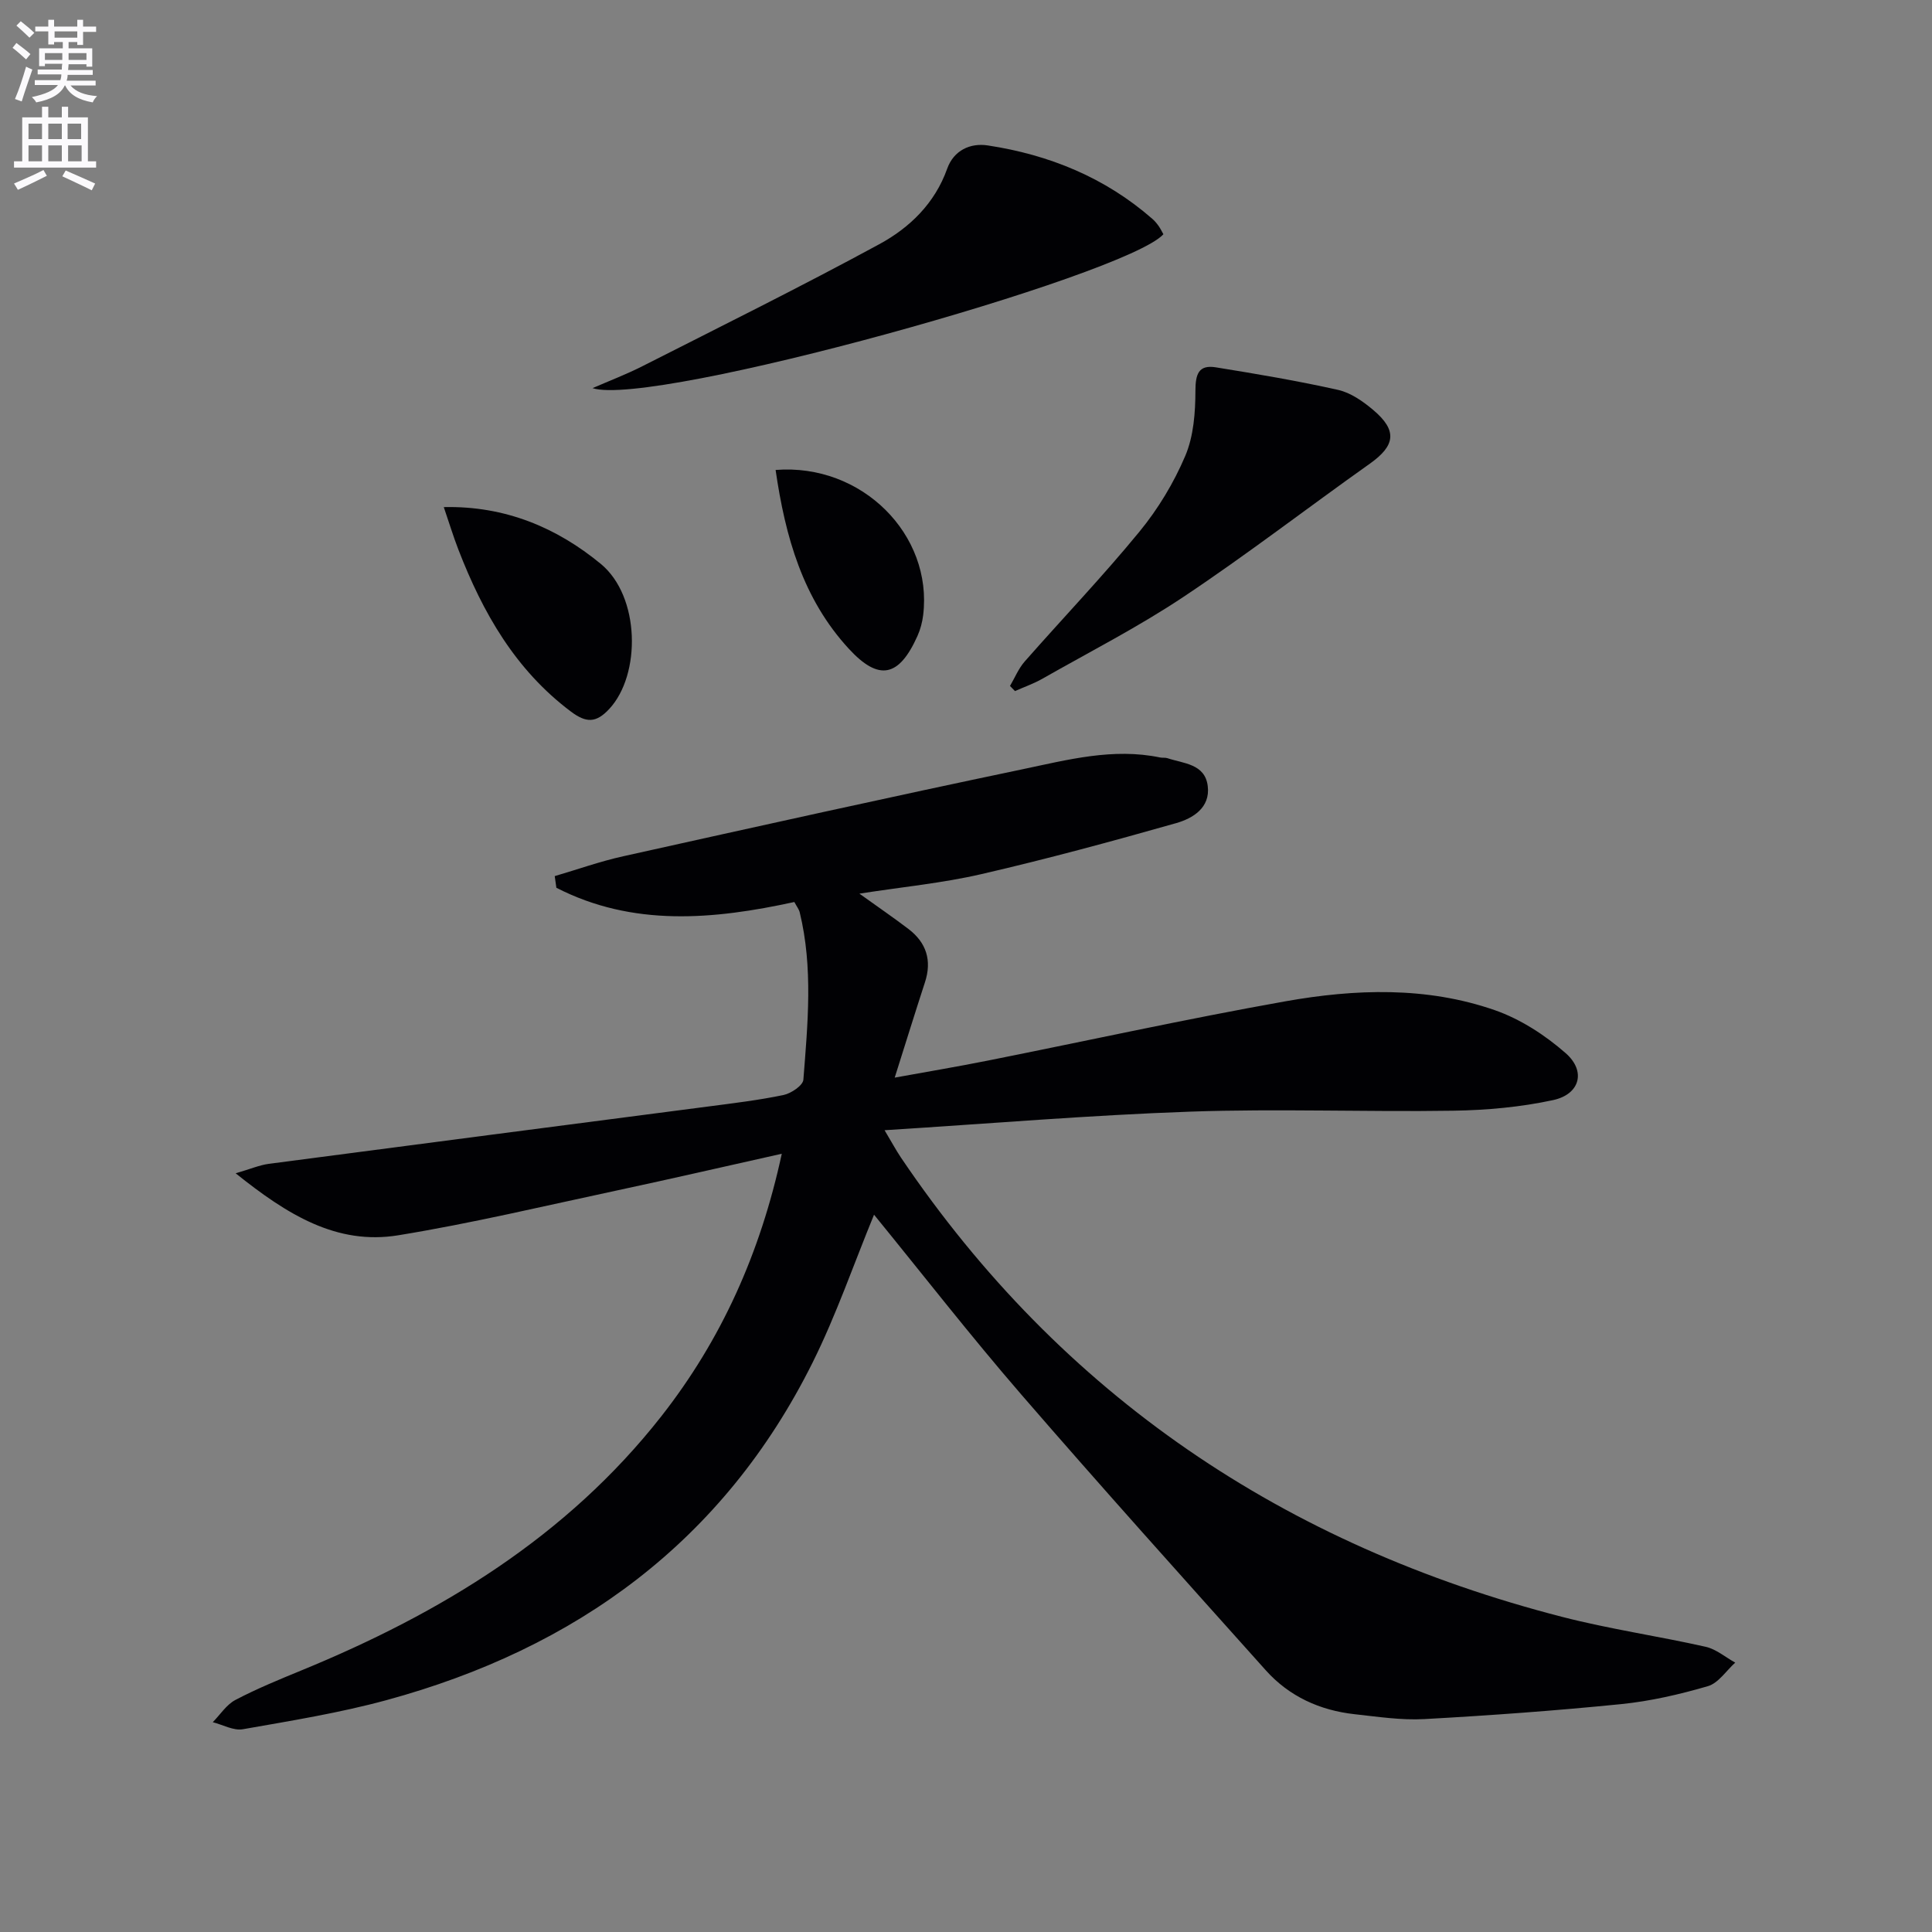
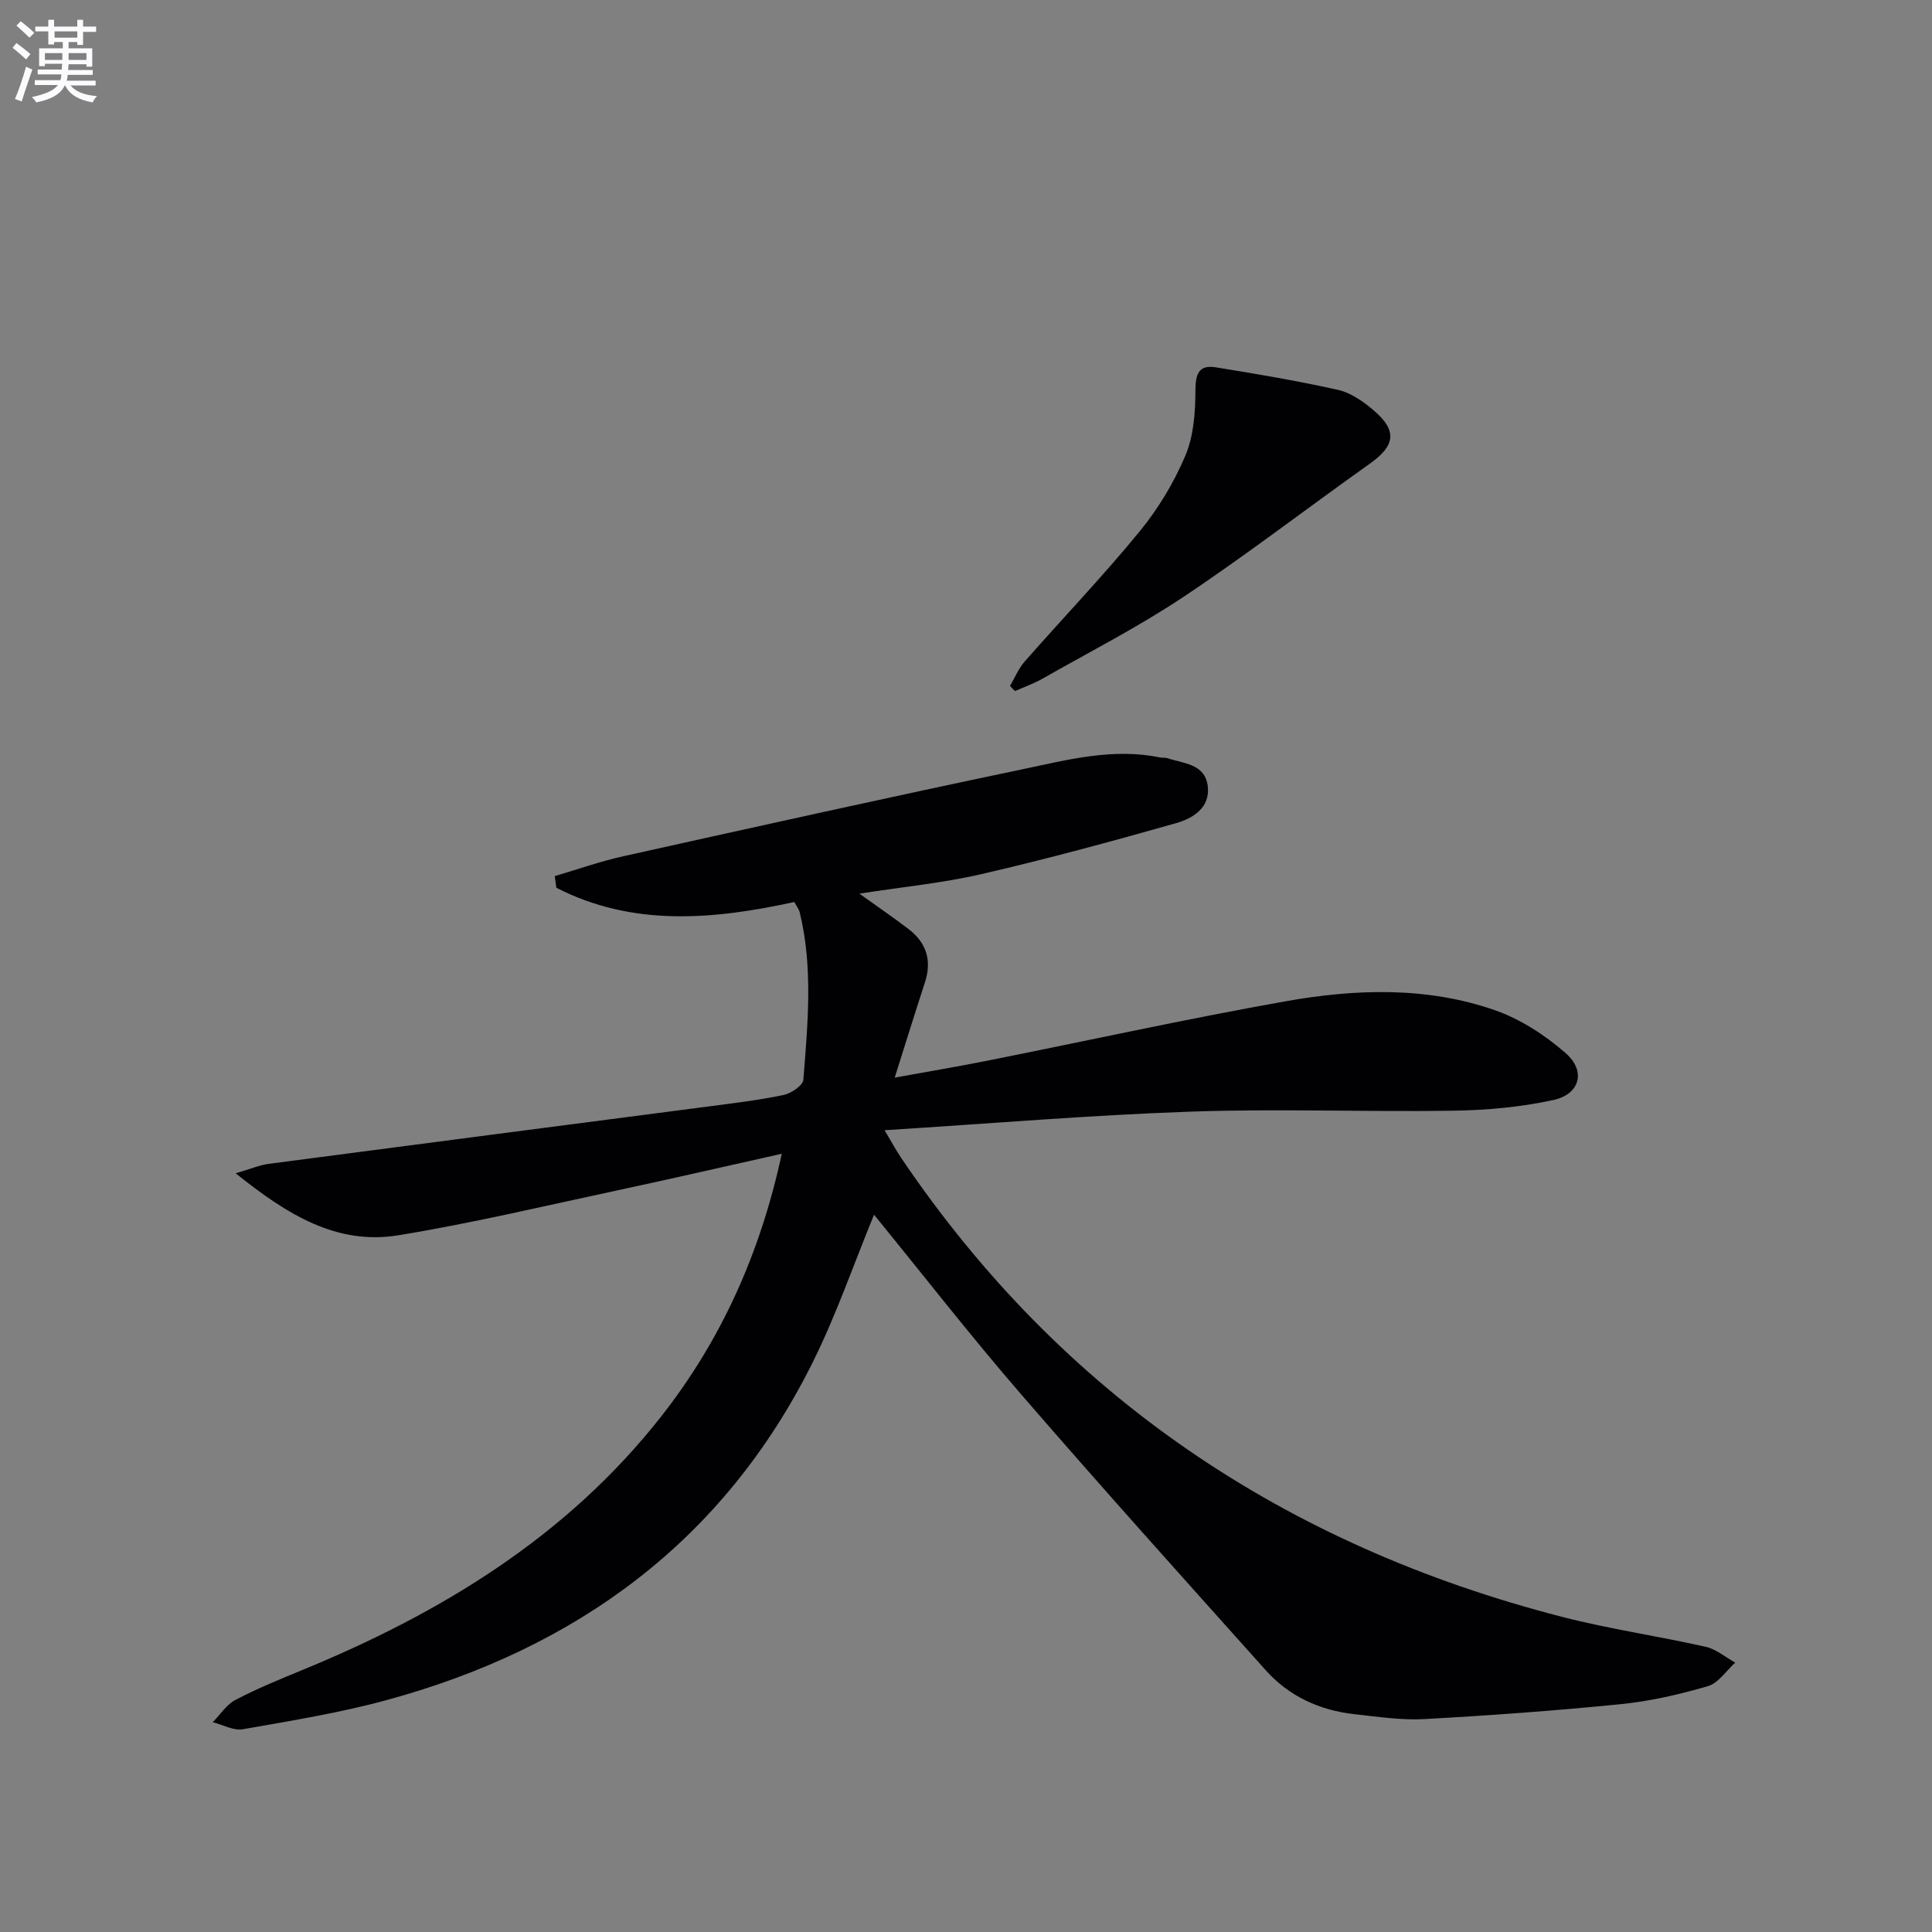
<svg xmlns="http://www.w3.org/2000/svg" enable-background="new 0 0 400 400" viewBox="0 0 400 400">
  <rect x="0" y="0" width="400" height="400" fill="#808080" stroke="none" />
  <path d="m2.6 9.9.8-1c.9.7 1.9 1.4 2.9 2.3l-.9 1.1c-1.1-1-2-1.8-2.8-2.4zm.5 10.6c.9-2.1 1.6-4.3 2.3-6.7.4.2.8.4 1.3.6-.7 2.1-1.5 4.3-2.2 6.6zm.3-15.2.9-.9c1 .8 2 1.6 2.8 2.4l-1 1c-.9-.9-1.8-1.7-2.7-2.5zm12.6-1.2h1.2v1.4h2.7v1.1h-2.7v2.7h-1.2v-.6h-1.8v1.3h4.9v3.8h-1.2v-.5h-3.7c0 .4-.1.9-.1 1.2h5.1v1h-5.2c0 .5-.1.9-.2 1.2h6v1h-5.2c1.1 1.3 2.9 2 5.5 2.2-.4.4-.7.8-.9 1.3-2.9-.5-4.8-1.6-5.7-3.5h-.1c-.8 1.7-2.7 2.9-5.9 3.5-.2-.4-.6-.8-.9-1.1 2.8-.6 4.6-1.4 5.4-2.5h-4.8v-1h5.3c.1-.3.2-.7.2-1.2h-4.9v-1h5c0-.4 0-.8.1-1.2h-3.6v.5h-1.2v-3.7h4.9v-1.3h-1.8v.5h-1.2v-2.7h-2.7v-1h2.7v-1.4h1.2v1.4h4.8zm-6.7 8.3h3.6c0-.4 0-.9 0-1.4h-3.6zm1.9-4.6h4.8v-1.3h-4.7v1.3zm6.7 3.2h-3.7v1.4h3.7z" fill="#fbfafc" />
-   <path d="m8.7 22.1h1.3v2.2h2.8v-2.2h1.3v2.2h4.1v9.1h1.7v1.3h-17v-1.3h1.7v-9.1h4.1zm.3 13.1.7 1.2c-1.8.9-3.8 1.9-6 2.9-.2-.4-.5-.8-.8-1.3 2.3-1 4.4-1.9 6.1-2.8zm-3.1-6.4h2.8v-3.2h-2.8zm0 4.6h2.8v-3.3h-2.8zm4.1-4.6h2.8v-3.2h-2.8zm0 4.6h2.8v-3.3h-2.8zm3.6 1.9c2.1.9 4.1 1.8 6.1 2.7l-.7 1.4c-2.2-1.1-4.2-2-6.1-2.9zm3.2-9.7h-2.8v3.2h2.8zm-2.7 7.8h2.8v-3.3h-2.8z" fill="#fbfafc" />
  <g fill="#010104">
    <path d="m161.86 238.87c-11.86 2.65-22.95 5.21-34.08 7.59-15.08 3.22-30.1 6.81-45.31 9.29-12.77 2.09-23.01-4.28-33.68-12.83 3.06-.89 4.92-1.7 6.86-1.96 30.27-3.99 60.55-7.9 90.82-11.85 5.27-.69 10.56-1.32 15.75-2.4 1.58-.33 4.02-1.98 4.11-3.17.9-11.56 2.04-23.18-.76-34.66-.15-.62-.6-1.17-1.11-2.13-16.74 3.65-33.44 5.18-49.27-2.95-.11-.8-.22-1.6-.34-2.41 4.72-1.38 9.38-3.05 14.18-4.11 27.51-6.11 55.03-12.23 82.61-18 9.36-1.96 18.8-4.49 28.56-2.45.49.1 1.03-.01 1.49.14 3.36 1.12 7.79 1.16 8.36 5.77.56 4.51-3.1 6.7-6.57 7.69-13.36 3.79-26.78 7.43-40.31 10.55-8.04 1.86-16.34 2.65-25.24 4.04 3.8 2.73 7.04 4.94 10.15 7.31 3.72 2.83 4.9 6.52 3.42 11.05-2.05 6.29-4.01 12.62-6.26 19.73 6.6-1.2 12.99-2.27 19.35-3.54 20.5-4.09 40.92-8.59 61.49-12.25 14.49-2.58 29.24-3.1 43.39 1.82 5.31 1.85 10.43 5.17 14.69 8.91 4.26 3.73 2.95 8.51-2.59 9.71-6.74 1.46-13.77 2.09-20.68 2.2-18.12.28-36.26-.44-54.36.19-20.75.72-41.47 2.47-63.39 3.85 1.46 2.44 2.34 4.09 3.37 5.63 33.35 49.39 79.56 80.36 136.93 95.13 9.78 2.52 19.84 3.97 29.7 6.19 2.17.49 4.09 2.15 6.12 3.28-1.87 1.68-3.48 4.23-5.65 4.87-5.86 1.71-11.92 3.11-17.98 3.72-13.55 1.36-27.15 2.35-40.76 3.1-4.77.26-9.62-.49-14.4-1.01-7.2-.79-13.55-3.68-18.39-9.08-16.98-18.96-34.01-37.89-50.66-57.14-10.53-12.17-20.42-24.89-30.46-37.2-4.21 10.23-7.81 20.74-12.71 30.59-18.43 37.03-48.93 59.22-88.25 69.92-9.74 2.65-19.77 4.27-29.72 6.02-1.93.34-4.15-.93-6.23-1.46 1.55-1.57 2.84-3.64 4.7-4.61 4.4-2.31 9.03-4.21 13.63-6.1 28.87-11.85 54.94-27.66 74.53-52.61 12.42-15.84 20.49-33.73 24.95-54.37z" />
-     <path d="m122.68 80.36c3.44-1.5 6.96-2.84 10.3-4.53 16.4-8.32 32.89-16.49 49.05-25.26 6.29-3.41 11.51-8.45 14.07-15.63 1.37-3.84 4.8-5.38 8.41-4.83 12.7 1.93 24.28 6.64 34.07 15.2.5.43.93.96 1.31 1.49.38.54.66 1.14.98 1.7-7.79 8.59-105.77 35.9-118.19 31.86z" />
    <path d="m209.11 142.02c1-1.7 1.76-3.6 3.04-5.06 7.9-8.99 16.19-17.65 23.77-26.9 3.85-4.69 7.11-10.1 9.48-15.68 1.73-4.08 2.09-8.96 2.1-13.49.01-3.43.65-5.41 4.21-4.84 8.48 1.37 16.97 2.8 25.35 4.68 2.61.59 5.14 2.37 7.25 4.15 5.04 4.25 4.59 7.37-.7 11.12-12.88 9.13-25.4 18.79-38.53 27.54-9.38 6.26-19.49 11.42-29.31 17.01-1.78 1.01-3.75 1.69-5.63 2.53-.35-.35-.69-.71-1.03-1.06z" />
-     <path d="m91.88 104.99c12.74-.29 23.43 4.28 32.5 11.75 8.18 6.74 8.36 22.95 1.76 30.04-2.74 2.95-4.79 2.9-7.93.55-11.5-8.63-18.24-20.45-23.29-33.5-1.07-2.76-1.93-5.6-3.04-8.84z" />
-     <path d="m160.58 97.3c17.87-1.42 32.59 13.42 30.55 30.07-.18 1.45-.57 2.94-1.17 4.28-3.83 8.56-8 9.43-14.22 2.67-9.52-10.33-13.15-23.15-15.16-37.02z" />
  </g>
</svg>